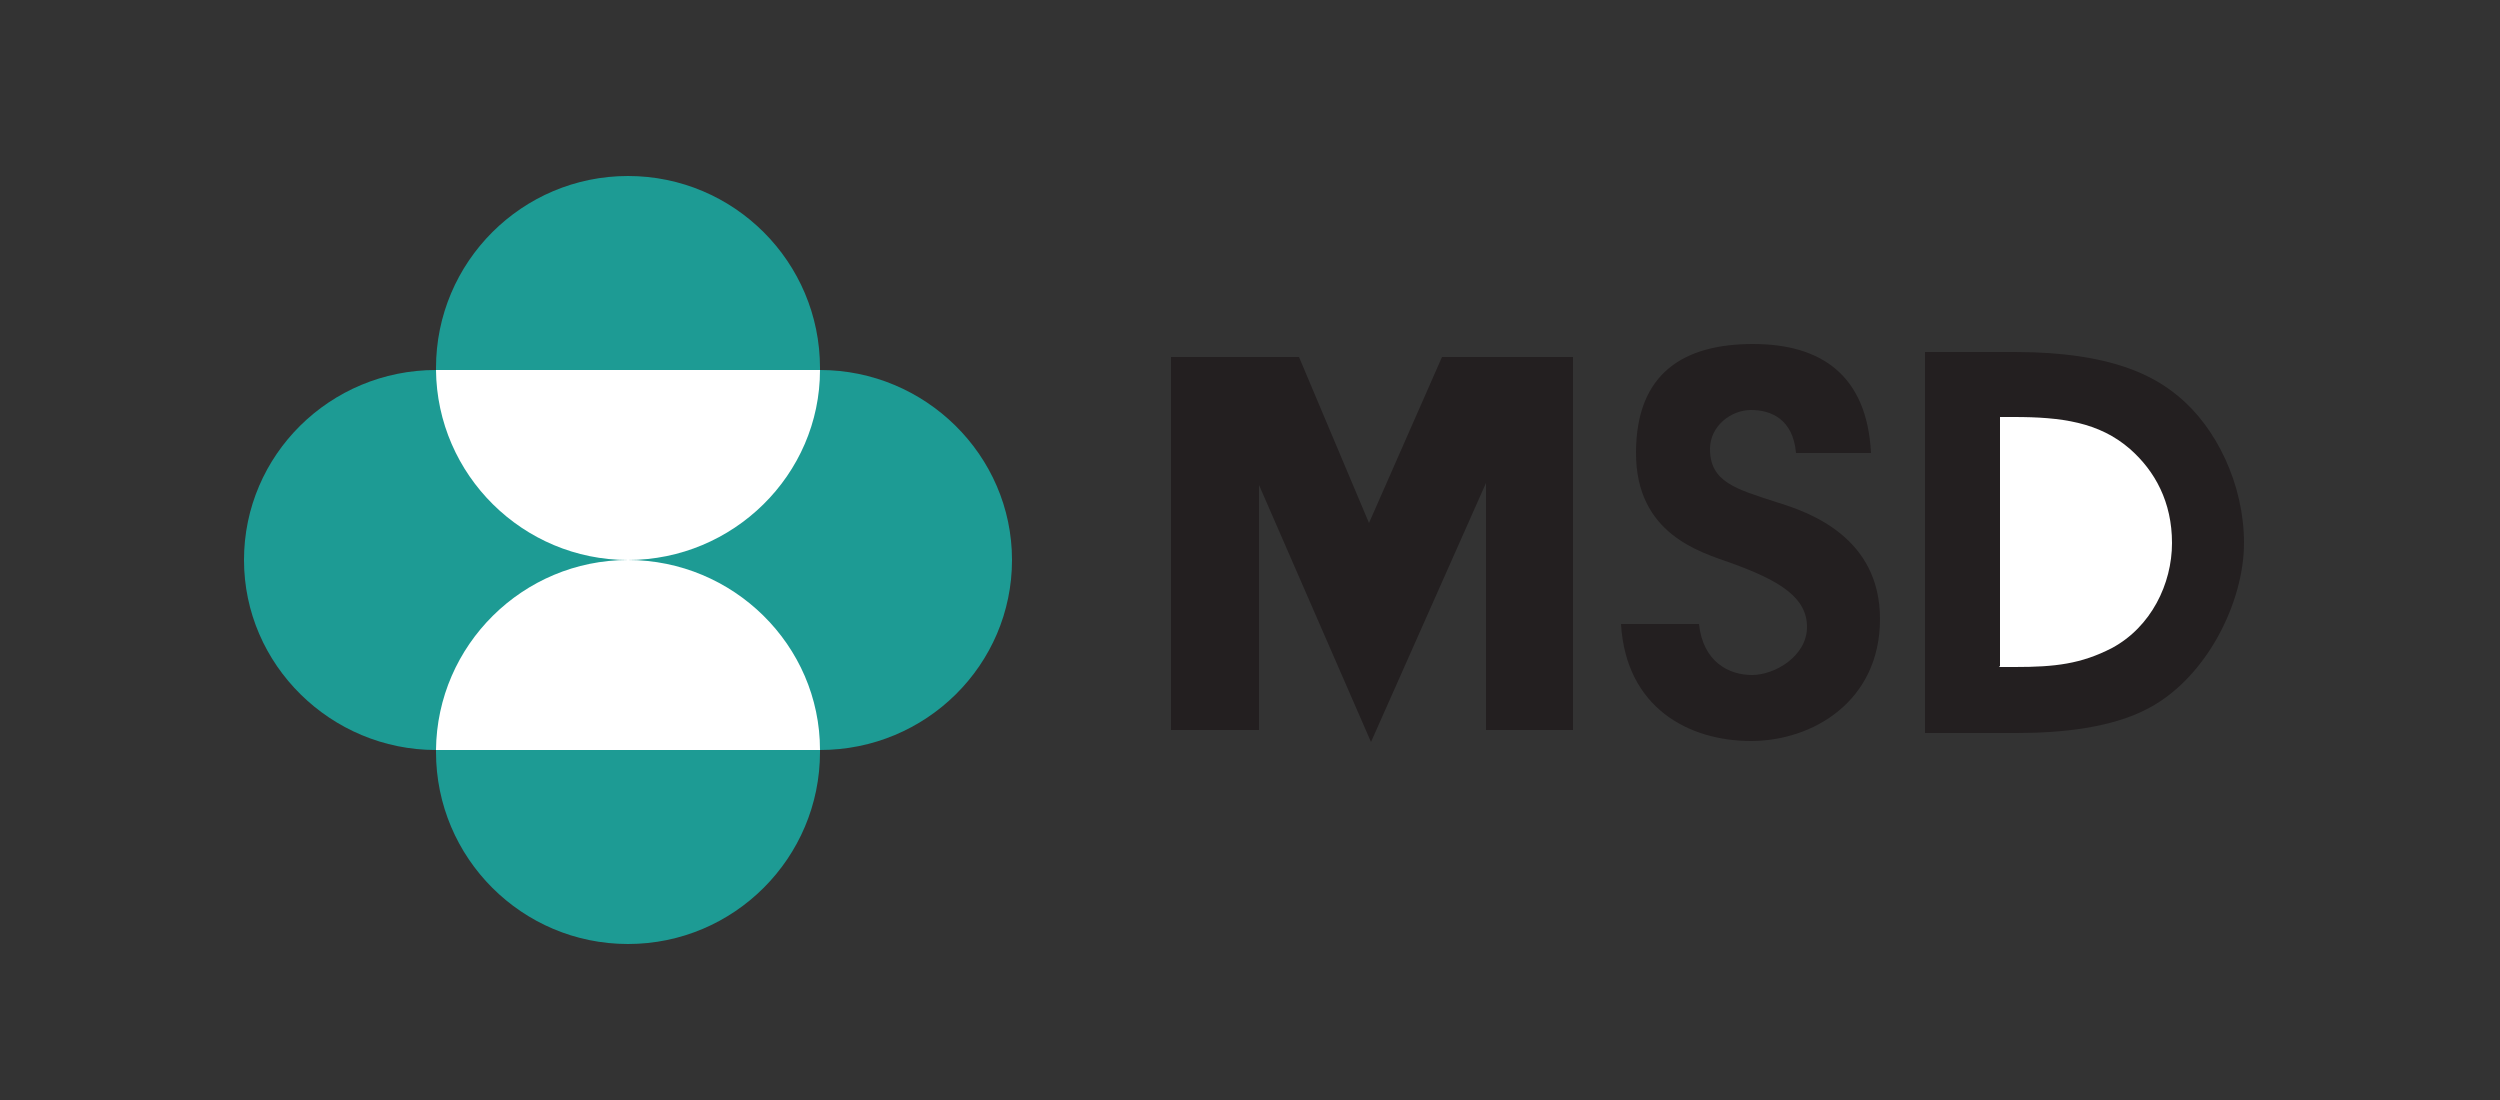
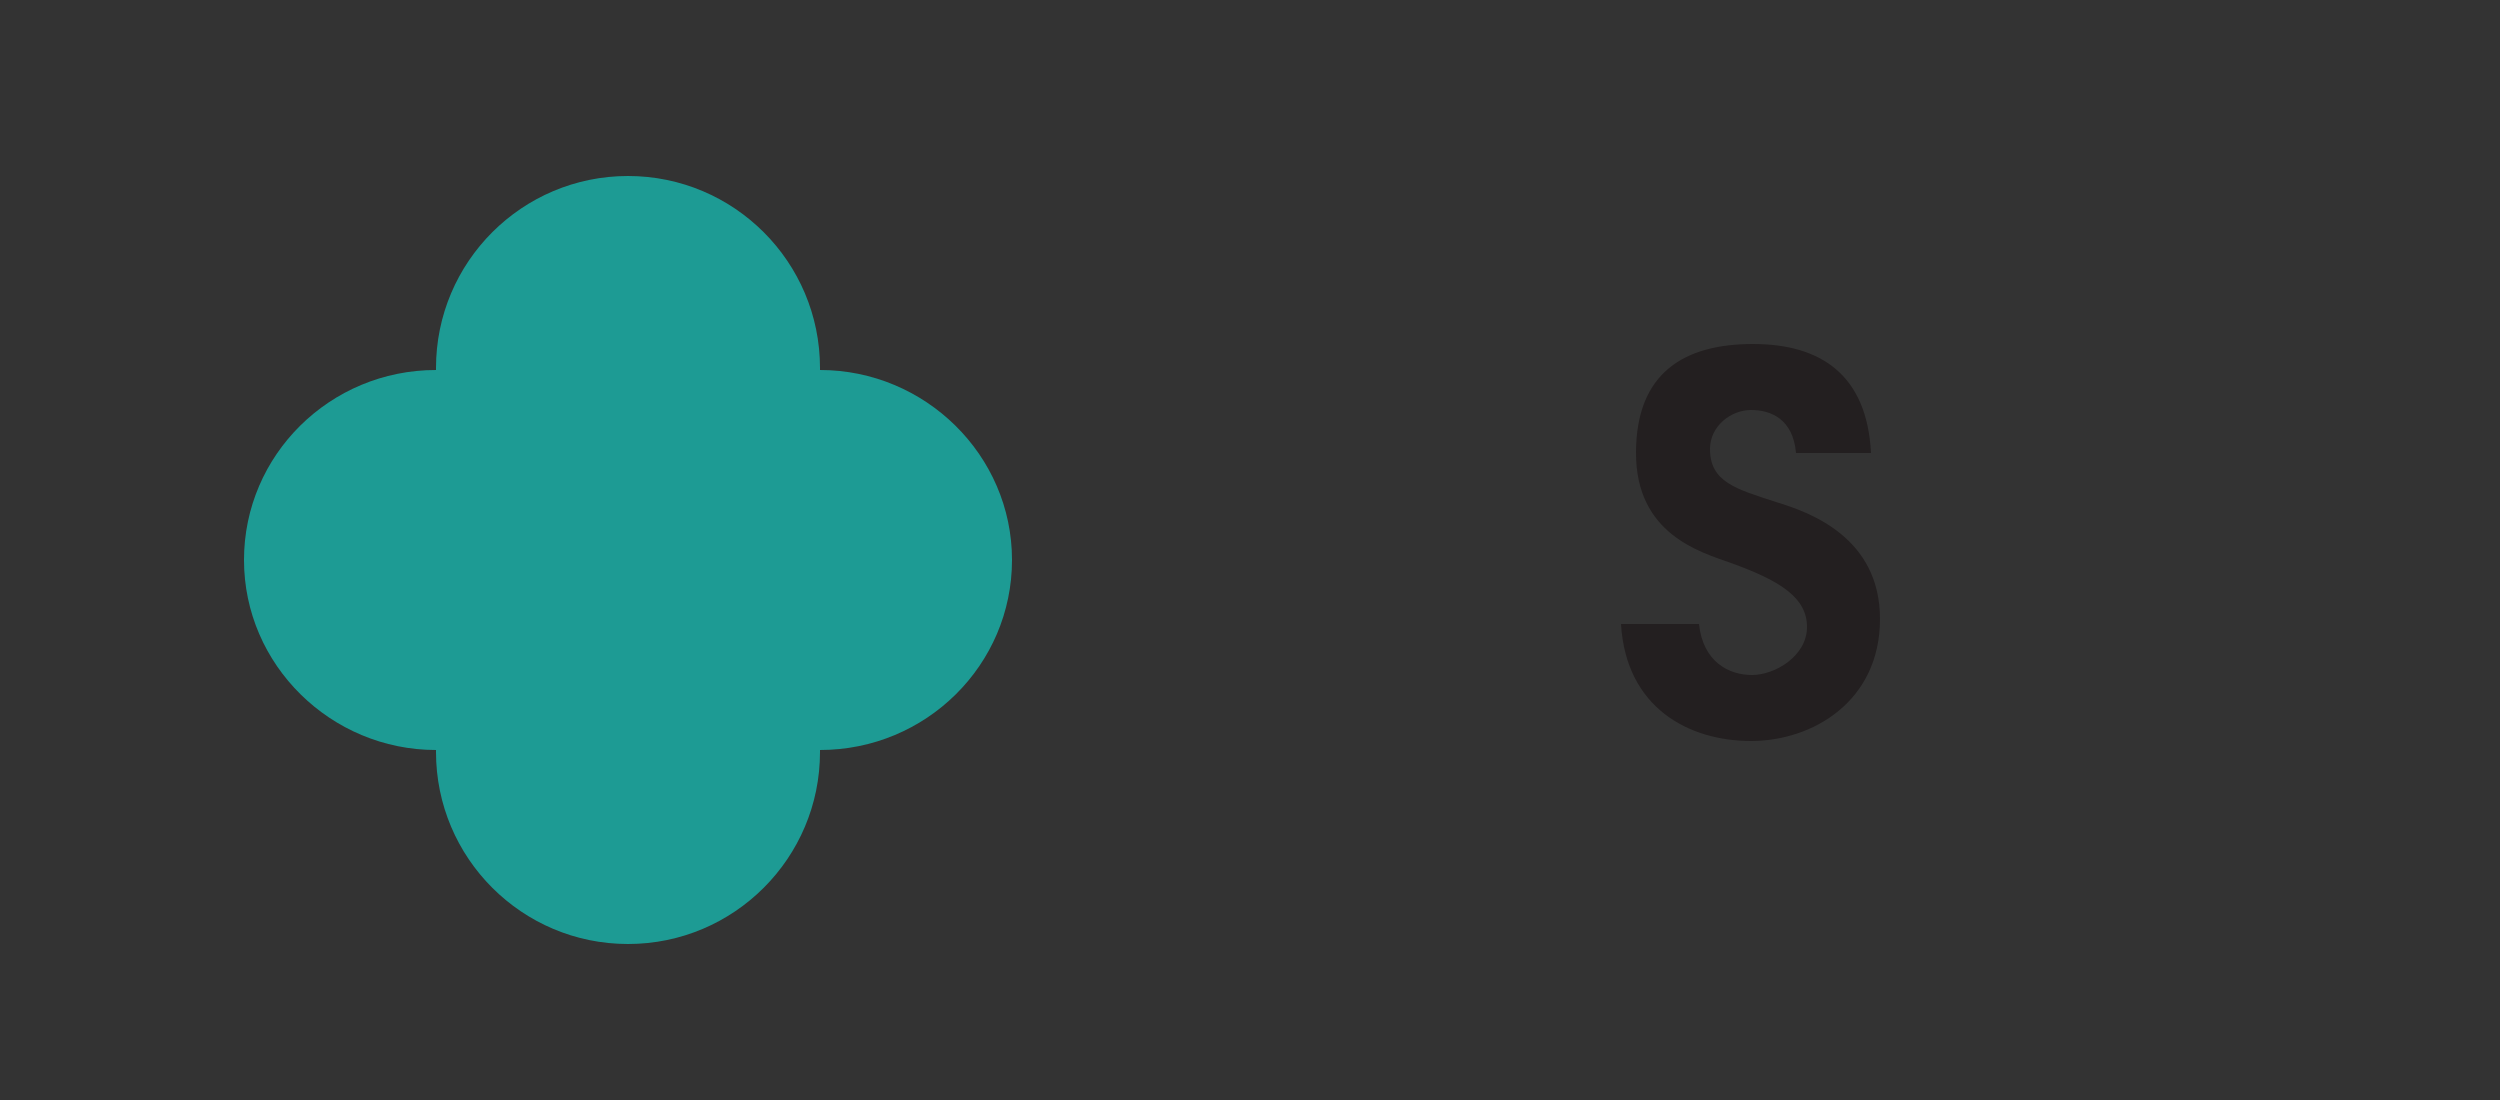
<svg xmlns="http://www.w3.org/2000/svg" id="Layer_1" data-name="Layer 1" version="1.1" viewBox="0 0 250 110">
  <rect x="0" y="0" width="250" height="110" fill="#333333" stroke="none" />
  <defs>
    <style>
      .cls-1 {
        fill: #1d9b94;
      }

      .cls-1, .cls-2, .cls-3 {
        fill-rule: evenodd;
        stroke-width: 0px;
      }

      .cls-2 {
        fill: #231f20;
      }

      .cls-3 {
        fill: #fff;
      }
    </style>
  </defs>
-   <path class="cls-2" d="M148.6,73h8.7v-37.3h-13.1l-7.3,16.6-7-16.6h-12.8v37.3h8.8v-24.5l11.2,25.7,11.5-25.9v24.6h0Z" />
  <path class="cls-1" d="M62.8,17.6c10.6,0,19.2,8.6,19.2,19.2v.2c10.5,0,19.2,8.5,19.2,19s-8.6,19-19.2,19v.2c0,10.6-8.6,19.2-19.2,19.2s-19.2-8.6-19.2-19.2v-.2c-10.5,0-19.2-8.5-19.2-19s8.6-19,19.2-19v-.2c0-10.6,8.6-19.2,19.2-19.2h0Z" />
-   <path class="cls-3" d="M82,75c0-10.5-8.7-19-19.2-19s-19.1,8.5-19.2,19h38.4Z" />
-   <path class="cls-3" d="M82,37c0,10.5-8.7,19-19.2,19s-19.1-8.5-19.2-19h38.4Z" />
  <path class="cls-2" d="M169.9,62.4c.4,3.8,3,5.1,5.3,5.1s5.5-1.9,5.5-4.8-2.6-4.6-7.6-6.4c-3.1-1.1-9.5-2.9-9.5-11s4.9-10.9,11.7-10.9,11.4,3.1,11.8,10.9h-7.5c-.3-3.4-2.5-4.3-4.5-4.3s-4.1,1.6-4.1,3.9c0,3.3,2.6,4,6.6,5.3,3.3,1,10.4,3.5,10.4,11.7s-6.7,12.2-12.9,12.2-12.5-3.3-13-11.7h7.7Z" />
-   <path class="cls-2" d="M192.5,35.2h9c9.8,0,14,2.5,16.3,4.4,3.8,3.1,6.6,8.8,6.6,14.7s-3.7,13.4-9.5,16.5c-3.7,2-8.8,2.5-13.2,2.5h-9.2v-38.1h0Z" />
-   <path class="cls-3" d="M199.9,66.7h1.6c4,0,6.6-.3,9.7-1.9,3.9-2.1,6-6.4,6-10.5s-1.7-7.2-4.2-9.4c-3.1-2.7-6.9-3.2-11.6-3.2h-1.4v24.9h0Z" />
</svg>